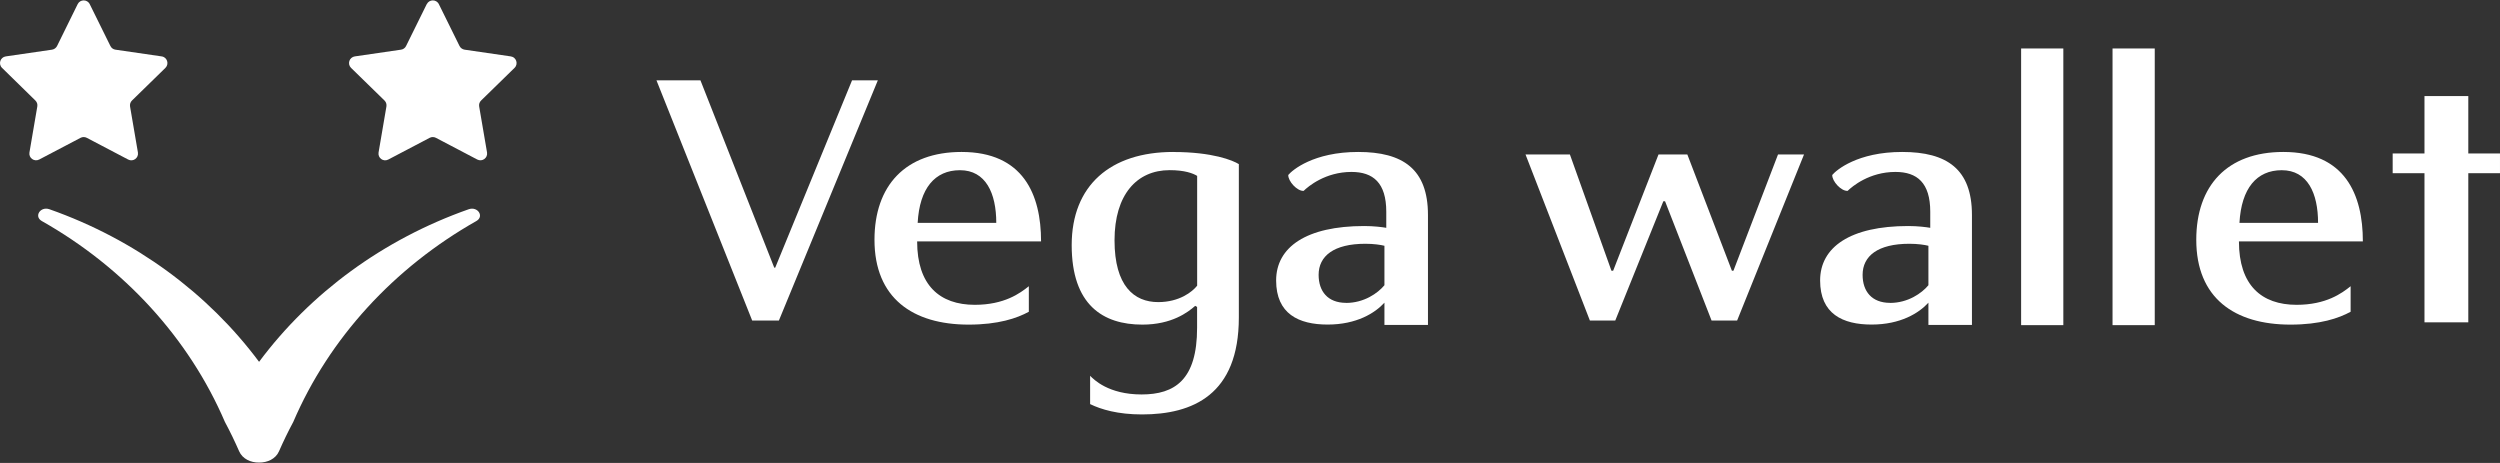
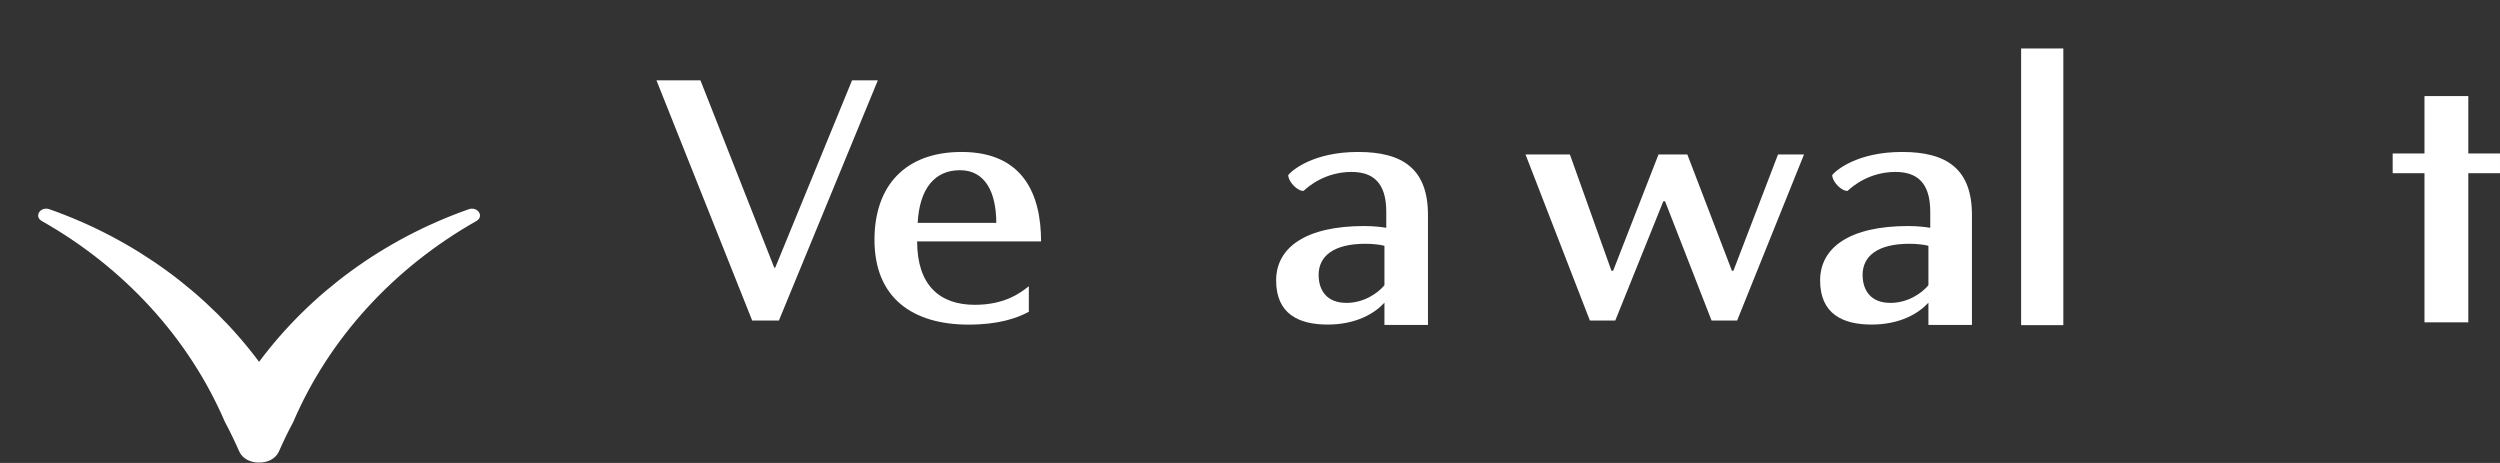
<svg xmlns="http://www.w3.org/2000/svg" width="216" height="40" viewBox="0 0 216 40" fill="none">
  <rect x="0" y="0" width="216" height="40" fill="#333333" stroke="none" />
  <g clip-path="url(#clip0_2039_35)">
-     <path d="M7.753 0.358L9.539 3.975C9.623 4.148 9.787 4.267 9.976 4.292L13.97 4.873C14.446 4.942 14.634 5.528 14.292 5.865L11.405 8.683C11.266 8.817 11.206 9.011 11.236 9.199L11.916 13.173C11.995 13.649 11.499 14.012 11.072 13.783L7.5 11.908C7.331 11.819 7.128 11.819 6.959 11.908L3.387 13.783C2.96 14.007 2.464 13.644 2.544 13.173L3.223 9.199C3.258 9.011 3.194 8.817 3.055 8.683L0.177 5.865C-0.17 5.528 0.023 4.942 0.499 4.873L4.493 4.292C4.682 4.262 4.846 4.143 4.93 3.975L6.711 0.358C6.924 -0.074 7.54 -0.074 7.753 0.358V0.358Z" fill="#ffffff" />
-     <path d="M36.87 0.358L35.084 3.975C35 4.148 34.836 4.267 34.647 4.292L30.654 4.873C30.177 4.942 29.989 5.528 30.331 5.865L33.219 8.683C33.358 8.817 33.417 9.011 33.387 9.199L32.708 13.173C32.628 13.649 33.124 14.012 33.551 13.783L37.123 11.908C37.292 11.819 37.495 11.819 37.664 11.908L41.236 13.783C41.663 14.007 42.159 13.644 42.08 13.173L41.4 9.199C41.365 9.011 41.43 8.817 41.569 8.683L44.456 5.865C44.803 5.528 44.61 4.942 44.134 4.873L40.14 4.292C39.951 4.262 39.788 4.143 39.703 3.975L37.917 0.358C37.704 -0.074 37.089 -0.074 36.875 0.358H36.87Z" fill="#ffffff" />
    <path d="M40.494 18.08C33.106 20.68 26.805 25.328 22.384 31.262C17.964 25.324 11.663 20.68 4.275 18.08C3.491 17.802 2.911 18.7 3.611 19.097C10.715 23.116 16.317 29.203 19.433 36.457C19.879 37.285 20.286 38.134 20.663 38.992C20.951 39.652 21.67 39.975 22.384 39.965C23.099 39.975 23.818 39.652 24.106 38.992C24.483 38.129 24.895 37.281 25.337 36.457C28.452 29.203 34.049 23.121 41.158 19.097C41.858 18.7 41.278 17.807 40.494 18.08V18.08Z" fill="#ffffff" />
    <path d="M75.845 6.942L67.296 27.695H64.989L56.719 6.942H60.519L66.895 23.126H66.979L73.617 6.942H75.84H75.845Z" fill="#ffffff" />
    <path d="M123.376 18.576C123.376 14.612 121.218 13.129 117.348 13.129C113.478 13.129 111.652 14.701 111.305 15.118C111.29 15.659 112.069 16.522 112.634 16.492C113.031 16.105 114.51 14.855 116.767 14.855C118.643 14.855 119.774 15.798 119.774 18.293V19.683C119.426 19.623 118.712 19.529 117.864 19.529C112.868 19.529 110.258 21.349 110.258 24.232C110.258 27.115 112.203 28.042 114.708 28.042C117.214 28.042 118.801 27.045 119.615 26.152V28.072H123.376V23.27V18.571V18.576ZM116.306 26.167C114.713 26.167 113.929 25.165 113.929 23.746C113.929 22.123 115.239 21.062 117.963 21.062C118.697 21.062 119.283 21.151 119.615 21.235V24.644C119.039 25.338 117.844 26.172 116.301 26.172L116.306 26.167Z" fill="#ffffff" />
    <path d="M170.376 18.576C170.376 14.612 168.218 13.129 164.348 13.129C160.478 13.129 158.652 14.701 158.305 15.118C158.29 15.659 159.069 16.522 159.634 16.492C160.031 16.105 161.51 14.855 163.767 14.855C165.643 14.855 166.774 15.798 166.774 18.293V19.683C166.426 19.623 165.712 19.529 164.864 19.529C159.868 19.529 157.258 21.349 157.258 24.232C157.258 27.115 159.203 28.042 161.708 28.042C164.214 28.042 165.801 27.045 166.615 26.152V28.072H170.376V23.27V18.571V18.576ZM163.306 26.167C161.713 26.167 160.929 25.165 160.929 23.746C160.929 22.123 162.239 21.062 164.963 21.062C165.697 21.062 166.283 21.151 166.615 21.235V24.644C166.039 25.338 164.844 26.172 163.301 26.172L163.306 26.167Z" fill="#ffffff" />
    <path d="M88.886 24.733C88.137 25.334 86.777 26.336 84.222 26.336C81.186 26.336 79.241 24.639 79.241 20.858H89.948C89.948 16.8 88.405 13.129 83.076 13.129C78.229 13.129 75.555 16.031 75.555 20.719C75.555 25.75 78.859 28.047 83.691 28.047C86.251 28.047 87.864 27.497 88.891 26.936V24.733H88.886ZM82.942 14.706C85.165 14.706 86.078 16.681 86.078 19.256H79.286C79.449 16.264 80.779 14.706 82.937 14.706H82.942Z" fill="#ffffff" />
-     <path d="M203.089 24.733C202.34 25.334 200.98 26.336 198.425 26.336C195.389 26.336 193.444 24.639 193.444 20.858H204.151C204.151 16.8 202.608 13.129 197.279 13.129C192.432 13.129 189.758 16.031 189.758 20.719C189.758 25.75 193.062 28.047 197.895 28.047C200.455 28.047 202.067 27.497 203.094 26.936V24.733H203.089ZM197.145 14.706C199.368 14.706 200.281 16.681 200.281 19.256H193.489C193.653 16.264 194.982 14.706 197.14 14.706H197.145Z" fill="#ffffff" />
-     <path d="M101.375 13.129C95.948 13.129 92.594 16.016 92.594 21.181C92.594 26.346 95.298 28.047 98.701 28.047C101.241 28.047 102.636 26.981 103.266 26.425L103.429 26.519V28.325C103.429 32.815 101.504 34.081 98.632 34.081C95.759 34.081 94.494 32.781 94.186 32.468V34.914C95.134 35.375 96.573 35.807 98.666 35.807C103.047 35.807 107.036 34.11 107.036 27.427V14.18C106.52 13.858 104.779 13.133 101.375 13.133V13.129ZM103.434 24.684C103.018 25.209 101.906 26.102 100.066 26.102C97.992 26.102 96.295 24.713 96.295 20.764C96.295 16.815 98.22 14.701 101.058 14.701C102.368 14.701 103.082 14.979 103.434 15.197V24.684V24.684Z" fill="#ffffff" />
    <path d="M178.272 4.188H174.625V28.092H178.272V4.188Z" fill="#ffffff" />
-     <path d="M186.17 4.188H182.523V28.092H186.17V4.188Z" fill="#ffffff" />
    <path d="M216.004 13.258H213.261V8.301H209.475V13.258H206.727V14.964H209.475V27.849H213.261V14.964H216.004V13.258Z" fill="#ffffff" />
    <path d="M155.867 13.347L150.087 27.695H147.88L143.861 17.39H143.712L139.559 27.695H137.366L131.805 13.347H135.64L139.227 23.389H139.376L143.295 13.347H145.786L149.636 23.389H149.77L153.62 13.347H155.862H155.867Z" fill="#ffffff" />
  </g>
  <defs>
    <clipPath id="clip0_2039_35">
      <rect width="215.999" height="39.929" fill="white" transform="translate(0 0.035)" />
    </clipPath>
  </defs>
</svg>